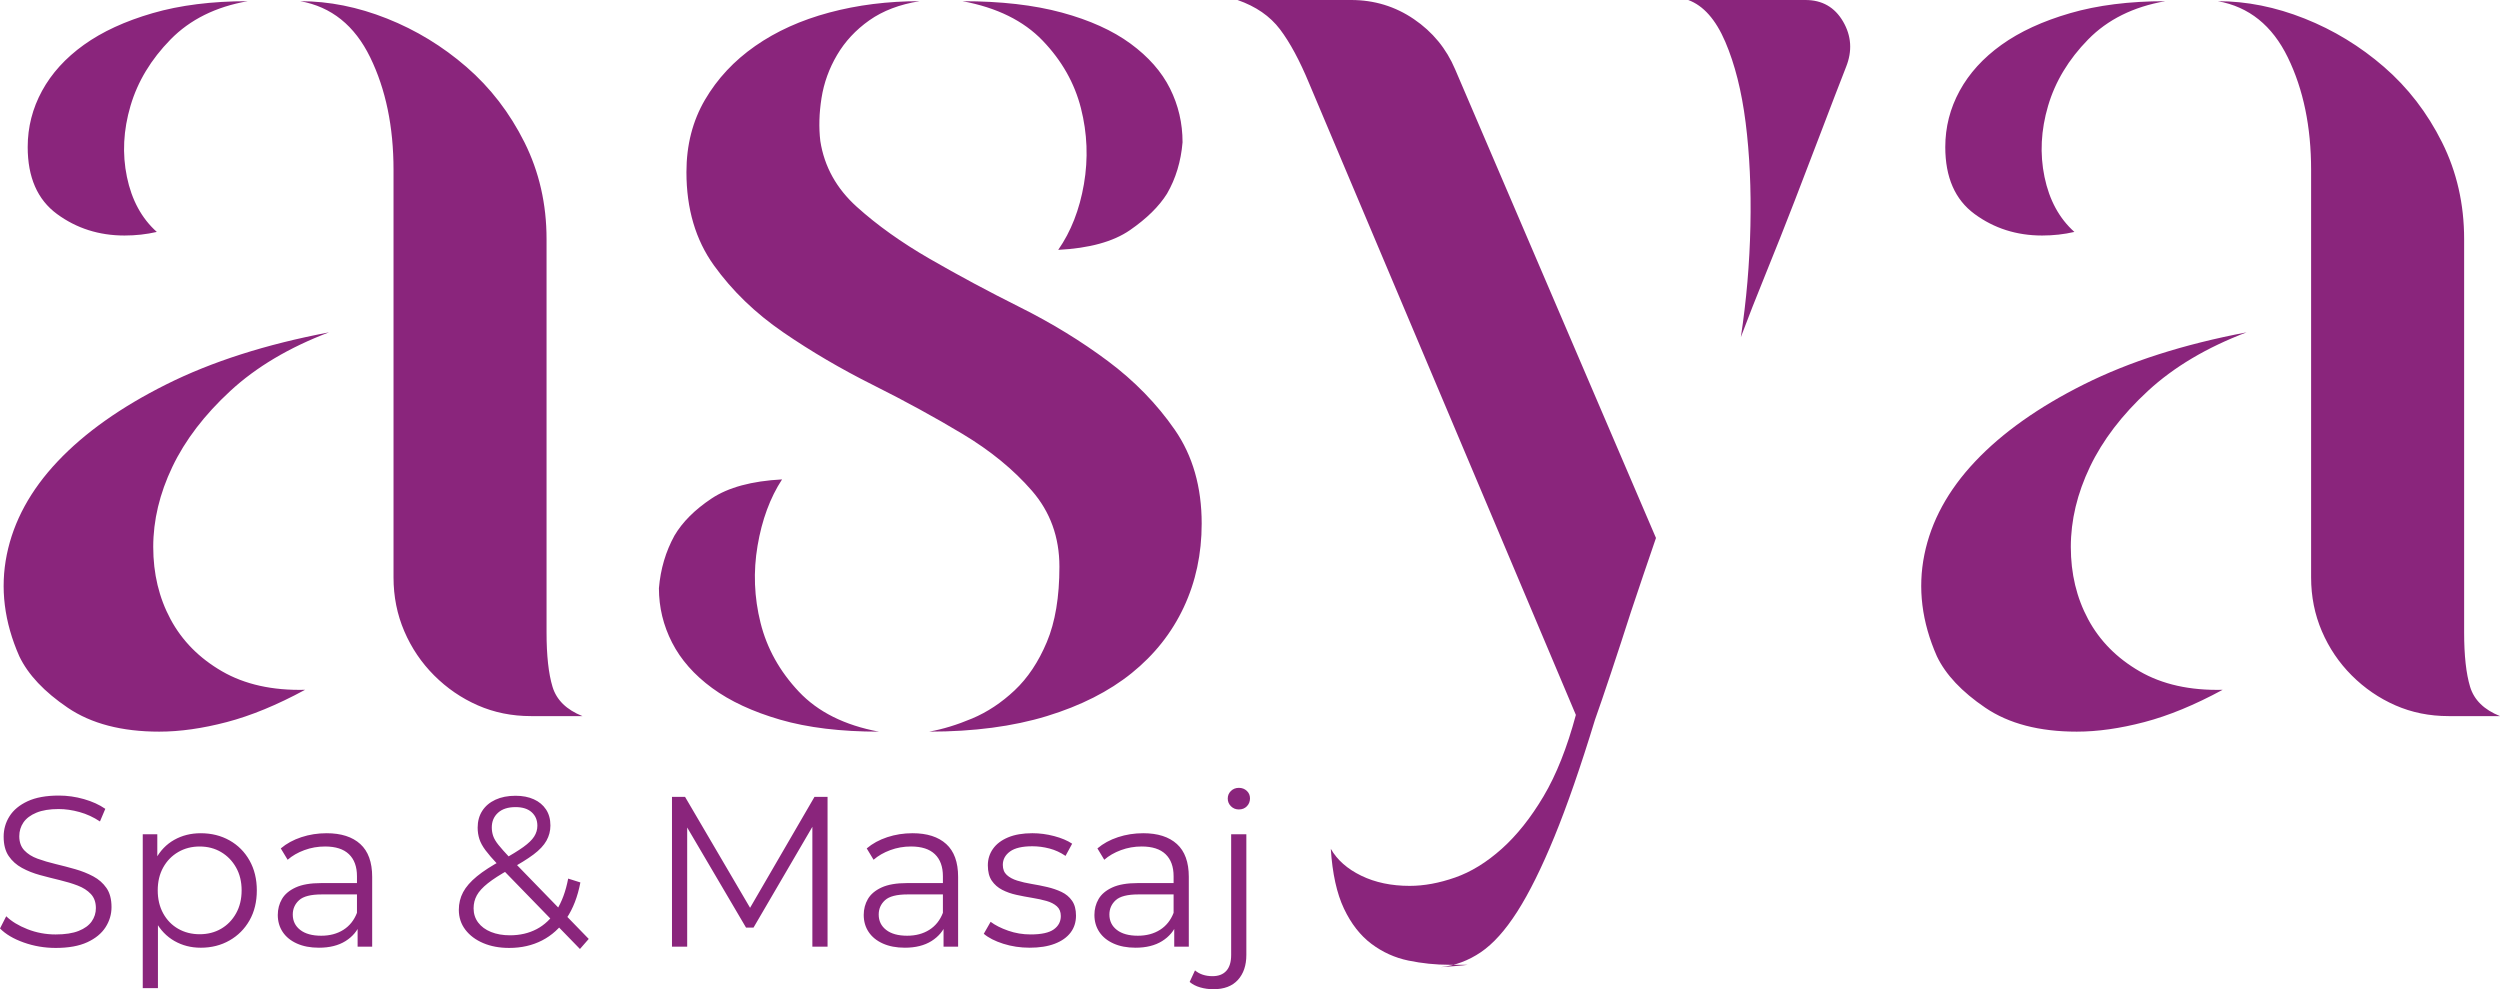
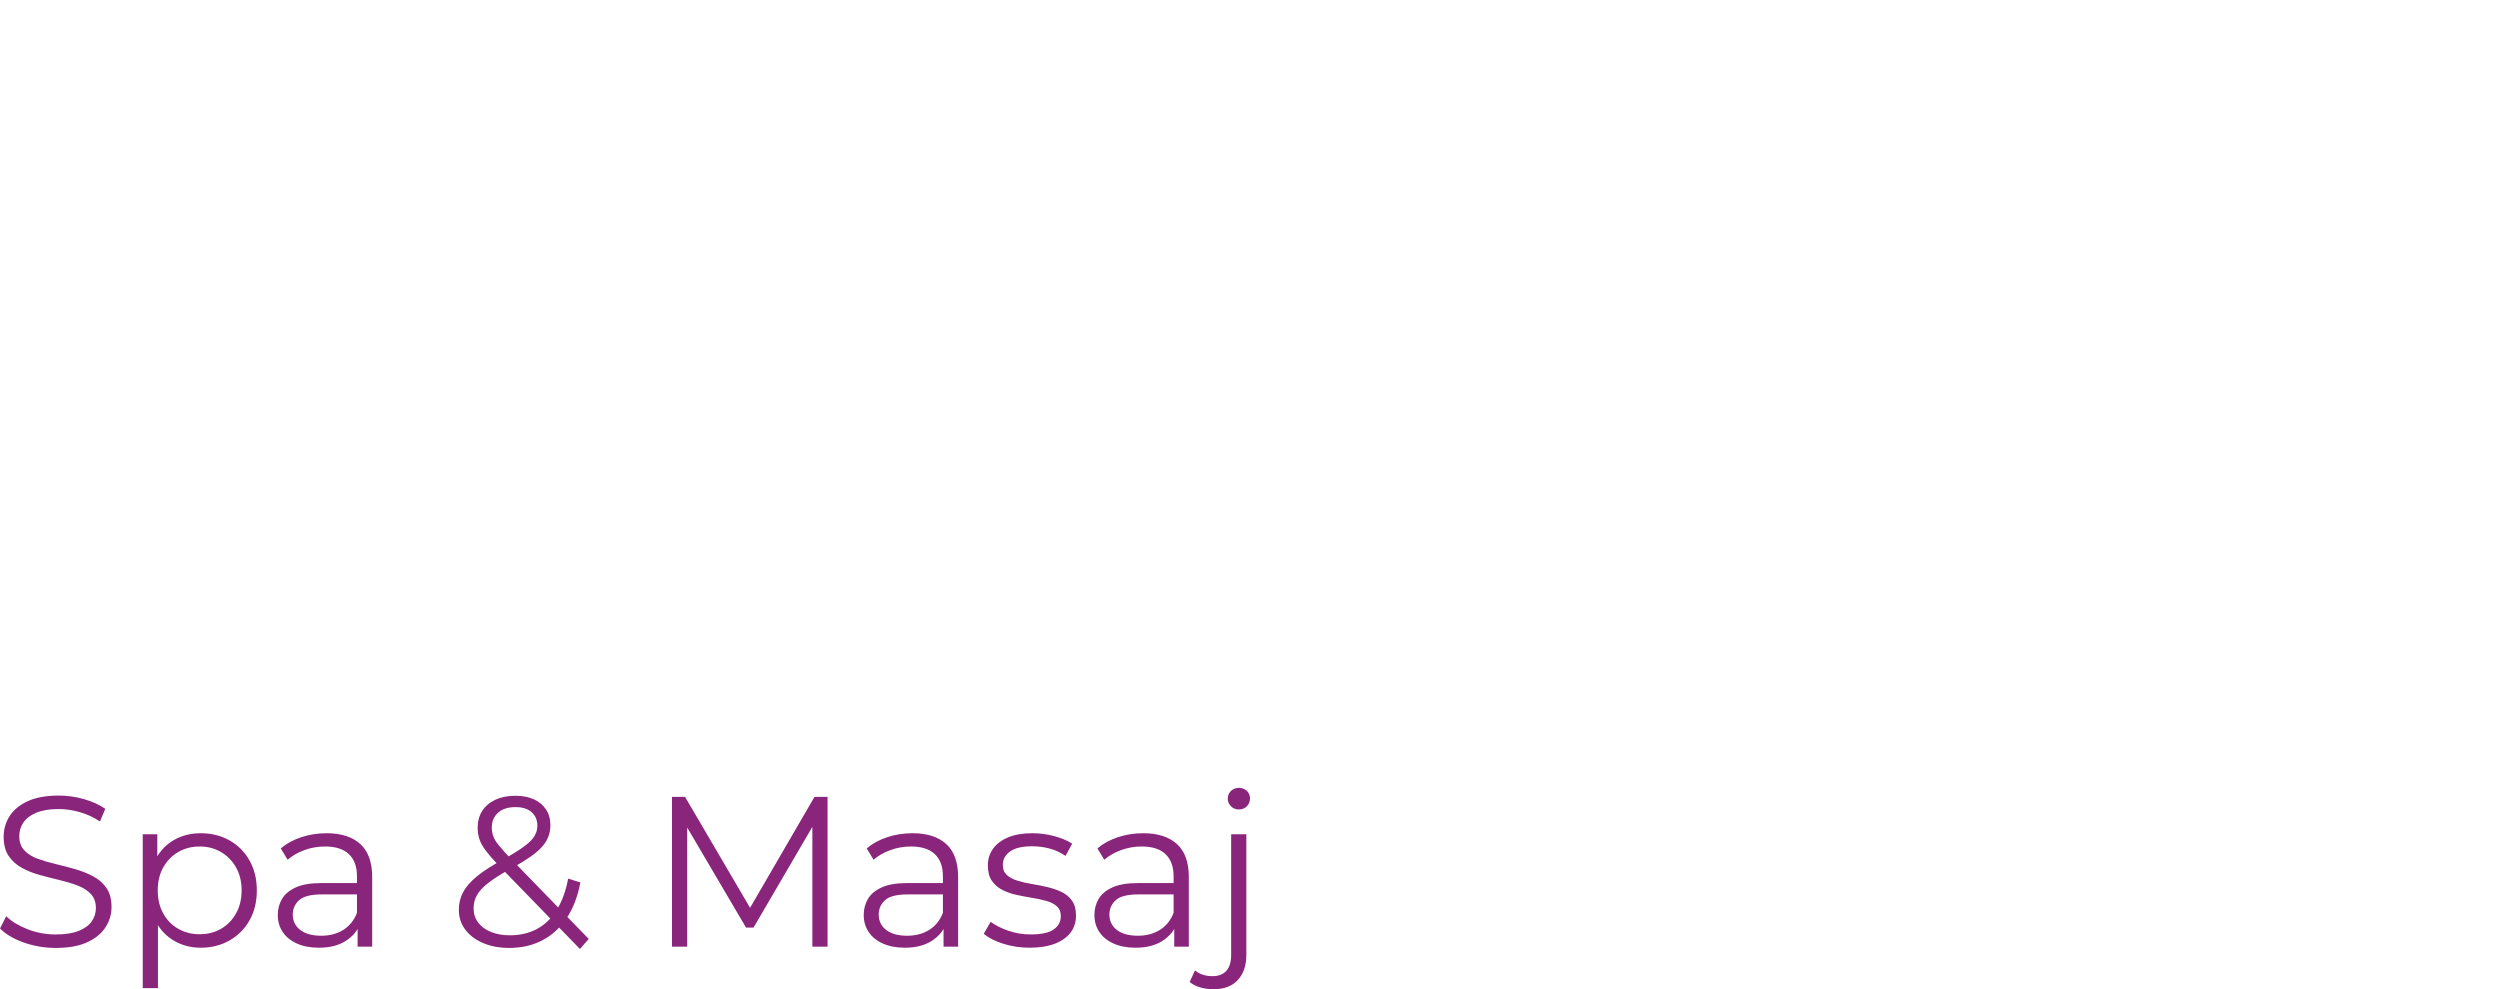
<svg xmlns="http://www.w3.org/2000/svg" xml:space="preserve" width="224.978mm" height="89.022mm" version="1.1" style="shape-rendering:geometricPrecision; text-rendering:geometricPrecision; image-rendering:optimizeQuality; fill-rule:evenodd; clip-rule:evenodd" viewBox="0 0 5968.27 2361.61">
  <defs>
    <style type="text/css">
   
    .fil0 {fill:#8A257C;fill-rule:nonzero}
   
  </style>
  </defs>
  <g id="Katman_x0020_1">
    <g id="_3245544985968">
-       <path class="fil0" d="M716.84 2.85c68.5,0 137.47,13.79 206.92,41.38 69.45,27.59 132.71,66.12 189.79,115.59 57.08,49.47 103.22,109.4 138.42,179.8 35.2,70.4 52.8,147.46 52.8,231.18l0 938.98c0,55.18 4.76,98.46 14.27,129.86 9.51,31.39 33.3,54.7 71.35,69.92l-122.73 0c-45.66,0 -88,-8.56 -127,-25.69 -39,-17.12 -73.73,-40.91 -104.17,-71.35 -30.44,-30.44 -54.23,-65.64 -71.35,-105.6 -17.13,-39.96 -25.69,-82.77 -25.69,-128.43l0 -973.23c0,-102.74 -18.55,-192.17 -55.65,-268.28 -37.1,-76.11 -92.76,-120.82 -166.96,-134.14zm68.5 790.57c-95.14,36.15 -173.62,82.77 -235.46,139.85 -61.84,57.08 -107.98,117.49 -138.42,181.23 -30.44,63.74 -45.67,127.48 -45.67,191.22 0,63.74 13.79,121.3 41.38,172.67 27.59,51.37 68.5,92.76 122.73,124.15 54.23,31.39 120.35,46.14 198.35,44.24 -66.59,36.15 -128.91,61.84 -186.94,77.06 -58.03,15.22 -111.78,22.83 -161.25,22.83 -89.43,0 -162.2,-19.03 -218.34,-57.08 -56.13,-38.05 -94.66,-78.96 -115.59,-122.72 -36.15,-81.82 -46.14,-162.68 -29.97,-242.59 16.17,-79.91 56.61,-154.12 121.3,-222.62 64.69,-68.5 151.26,-129.86 259.72,-184.09 108.45,-54.23 237.84,-95.61 388.15,-124.15zm-194.08 -790.57c-76.11,13.32 -137.47,43.76 -184.09,91.33 -46.62,47.57 -78.49,100.37 -95.61,158.4 -17.12,58.03 -19.98,114.64 -8.56,169.82 11.42,55.18 35.2,98.94 71.35,131.29 -24.73,5.71 -50.42,8.56 -77.06,8.56 -60.89,0 -114.64,-17.12 -161.25,-51.37 -46.62,-34.25 -69.93,-87.52 -69.93,-159.83 0,-47.57 11.42,-92.28 34.25,-134.14 22.83,-41.86 56.13,-78.49 99.89,-109.88 43.76,-31.39 98.47,-56.6 164.11,-75.63 65.64,-19.03 141.27,-28.54 226.89,-28.54zm1603.97 0c-47.57,7.61 -87.52,22.83 -119.87,45.66 -32.35,22.83 -58.03,50.42 -77.06,82.77 -19.03,32.35 -31.4,66.59 -37.1,102.75 -5.71,36.15 -6.66,70.4 -2.85,102.74 9.51,60.89 38.53,113.21 87.05,156.97 48.52,43.76 106.55,85.15 174.1,124.15 67.55,39 139.37,77.53 215.48,115.59 76.11,38.05 146.03,80.86 209.77,128.43 63.74,47.57 117.02,102.27 159.83,164.11 42.81,61.84 64.21,136.52 64.21,224.04 0,72.3 -14.27,138.9 -42.81,199.78 -28.54,60.89 -69.92,113.21 -124.15,156.97 -54.23,43.76 -121.77,78.01 -202.64,102.75 -80.86,24.73 -174.57,37.1 -281.12,37.1 32.35,-5.71 66.59,-16.17 102.74,-31.39 36.15,-15.22 69.93,-37.58 101.32,-67.07 31.39,-29.49 57.08,-68.02 77.06,-115.59 19.98,-47.57 29.97,-107.5 29.97,-179.8 0,-70.4 -21.88,-130.81 -65.64,-181.23 -43.76,-50.42 -98.94,-95.61 -165.53,-135.57 -66.6,-39.96 -137.95,-78.96 -214.05,-117.02 -76.11,-38.05 -147.46,-79.91 -214.05,-125.58 -66.59,-45.67 -121.77,-98.94 -165.53,-159.83 -43.76,-60.89 -65.64,-135.09 -65.64,-222.61 0,-64.69 14.74,-122.25 44.24,-172.67 29.49,-50.42 69.45,-93.23 119.87,-128.43 50.42,-35.2 109.41,-61.84 176.95,-79.91 67.54,-18.07 139.37,-27.11 215.48,-27.11zm-328.21 1141.62c-28.54,43.76 -48.05,96.56 -58.51,158.4 -10.47,61.84 -8.09,123.2 7.13,184.09 15.22,60.89 45.67,115.59 91.33,164.11 45.67,48.52 109.41,80.39 191.22,95.61 -91.33,0 -169.82,-9.51 -235.46,-28.54 -65.64,-19.03 -119.87,-44.24 -162.68,-75.63 -42.81,-31.4 -74.68,-67.55 -95.61,-108.46 -20.93,-40.91 -31.4,-84.19 -31.4,-129.86 3.81,-45.66 16.17,-87.52 37.1,-125.58 19.03,-32.35 48.52,-61.84 88.48,-88.47 39.95,-26.64 96.09,-41.86 168.39,-45.67zm956.1 -804.84c-3.81,45.67 -16.17,86.57 -37.1,122.72 -19.03,30.44 -48.52,59.46 -88.48,87.05 -39.96,27.59 -97.04,43.29 -171.24,47.09 30.44,-43.76 50.9,-96.09 61.36,-156.97 10.47,-60.89 8.09,-121.3 -7.13,-181.23 -15.22,-59.94 -45.67,-113.68 -91.33,-161.25 -45.66,-47.57 -109.4,-78.96 -191.22,-94.18 91.33,0 170.29,9.04 236.88,27.11 66.59,18.08 121.3,42.81 164.11,74.21 42.81,31.39 74.2,67.07 94.18,107.03 19.98,39.96 29.97,82.77 29.97,128.43zm402.42 -339.63c55.18,0 105.12,15.22 149.84,45.67 44.71,30.44 77.53,70.4 98.47,119.87l479.48 1118.79c-20.93,60.89 -40.91,119.87 -59.94,176.95 -15.22,47.57 -30.92,95.61 -47.09,144.13 -16.17,48.52 -29.02,86.09 -38.53,112.73 -34.25,112.26 -66.59,205.49 -97.04,279.7 -30.44,74.2 -59.93,133.66 -88.47,178.38 -28.54,44.71 -57.56,77.06 -87.05,97.04 -29.49,19.98 -61.36,31.87 -95.61,35.68 26.64,-1.9 44.24,-3.33 52.8,-4.28 8.56,-0.95 12.37,-1.43 11.42,-1.43 -0.95,0 -6.18,0 -15.7,0 -9.51,0 -19.03,0 -28.54,0 -32.35,0 -64.69,-3.33 -97.04,-9.99 -32.35,-6.66 -61.84,-19.98 -88.47,-39.96 -26.64,-19.98 -48.52,-48.04 -65.64,-84.19 -17.12,-36.15 -27.59,-83.72 -31.39,-142.7 15.22,26.64 39.48,48.04 72.78,64.22 33.3,16.17 71.83,24.26 115.59,24.26 34.25,0 70.4,-6.66 108.45,-19.98 38.05,-13.32 75.16,-36.15 111.31,-68.5 36.15,-32.35 69.45,-74.2 99.89,-125.58 30.44,-51.37 56.13,-116.06 77.06,-194.08l-636.45 -1506.93c-22.83,-55.18 -46.14,-98.46 -69.93,-129.86 -23.78,-31.39 -57.56,-54.7 -101.32,-69.92l271.13 0zm804.84 0l279.7 0c39.95,0 69.92,17.12 89.9,51.37 19.98,34.25 22.36,70.4 7.13,108.46 -17.12,43.76 -36.15,93.23 -57.08,148.41 -20.93,55.18 -42.81,112.26 -65.64,171.24 -22.83,58.98 -45.67,116.54 -68.5,172.67 -22.83,56.13 -42.81,107.03 -59.94,152.69 13.32,-87.52 20.93,-176 22.83,-265.43 1.9,-89.43 -1.9,-171.72 -11.42,-246.87 -9.51,-75.15 -25.69,-139.37 -48.52,-192.65 -22.83,-53.28 -52.32,-86.57 -88.48,-99.89zm1264.34 2.85c68.5,0 137.47,13.79 206.92,41.38 69.45,27.59 132.71,66.12 189.79,115.59 57.08,49.47 103.22,109.4 138.42,179.8 35.2,70.4 52.8,147.46 52.8,231.18l0 938.98c0,55.18 4.76,98.46 14.27,129.86 9.51,31.39 33.3,54.7 71.35,69.92l-122.73 0c-45.66,0 -88,-8.56 -127,-25.69 -39,-17.12 -73.73,-40.91 -104.17,-71.35 -30.44,-30.44 -54.23,-65.64 -71.35,-105.6 -17.13,-39.96 -25.69,-82.77 -25.69,-128.43l0 -973.23c0,-102.74 -18.55,-192.17 -55.65,-268.28 -37.1,-76.11 -92.76,-120.82 -166.96,-134.14zm68.5 790.57c-95.14,36.15 -173.62,82.77 -235.46,139.85 -61.84,57.08 -107.98,117.49 -138.42,181.23 -30.44,63.74 -45.67,127.48 -45.67,191.22 0,63.74 13.79,121.3 41.38,172.67 27.59,51.37 68.5,92.76 122.73,124.15 54.23,31.39 120.35,46.14 198.35,44.24 -66.59,36.15 -128.91,61.84 -186.94,77.06 -58.03,15.22 -111.78,22.83 -161.25,22.83 -89.43,0 -162.2,-19.03 -218.34,-57.08 -56.13,-38.05 -94.66,-78.96 -115.59,-122.72 -36.15,-81.82 -46.14,-162.68 -29.97,-242.59 16.17,-79.91 56.61,-154.12 121.3,-222.62 64.69,-68.5 151.26,-129.86 259.72,-184.09 108.45,-54.23 237.84,-95.61 388.15,-124.15zm-194.08 -790.57c-76.11,13.32 -137.47,43.76 -184.09,91.33 -46.62,47.57 -78.49,100.37 -95.61,158.4 -17.12,58.03 -19.98,114.64 -8.56,169.82 11.42,55.18 35.2,98.94 71.35,131.29 -24.73,5.71 -50.42,8.56 -77.06,8.56 -60.89,0 -114.64,-17.12 -161.25,-51.37 -46.62,-34.25 -69.93,-87.52 -69.93,-159.83 0,-47.57 11.42,-92.28 34.25,-134.14 22.83,-41.86 56.13,-78.49 99.89,-109.88 43.76,-31.39 98.47,-56.6 164.11,-75.63 65.64,-19.03 141.27,-28.54 226.89,-28.54z" />
      <path class="fil0" d="M132.83 2263.01c-26.57,0 -52.02,-4.34 -76.38,-13.03 -24.35,-8.69 -43.17,-19.84 -56.45,-33.47l14.82 -29.12c12.6,12.26 29.55,22.56 50.83,30.91 21.29,8.35 43.68,12.52 67.18,12.52 22.48,0 40.79,-2.81 54.92,-8.43 14.13,-5.62 24.52,-13.2 31.17,-22.73 6.64,-9.54 9.96,-20.1 9.96,-31.67 0,-13.96 -4,-25.2 -12.01,-33.72 -8,-8.51 -18.48,-15.24 -31.42,-20.18 -12.94,-4.94 -27.25,-9.28 -42.91,-13.03 -15.67,-3.75 -31.33,-7.75 -47,-12 -15.67,-4.26 -30.06,-9.96 -43.17,-17.12 -13.11,-7.15 -23.67,-16.6 -31.67,-28.35 -8,-11.75 -12.01,-27.16 -12.01,-46.24 0,-17.71 4.68,-33.97 14.05,-48.79 9.37,-14.82 23.76,-26.74 43.17,-35.76 19.41,-9.02 44.28,-13.54 74.59,-13.54 20.1,0 40.02,2.81 59.77,8.43 19.76,5.62 36.78,13.37 51.09,23.25l-12.77 30.14c-15.33,-10.22 -31.59,-17.71 -48.79,-22.48 -17.2,-4.77 -33.8,-7.15 -49.81,-7.15 -21.46,0 -39.17,2.9 -53.13,8.69 -13.96,5.79 -24.27,13.54 -30.91,23.25 -6.64,9.71 -9.96,20.69 -9.96,32.95 0,13.96 4,25.2 12.01,33.72 8,8.52 18.56,15.16 31.67,19.93 13.11,4.77 27.5,9.02 43.17,12.77 15.67,3.75 31.25,7.83 46.75,12.26 15.5,4.43 29.8,10.13 42.91,17.11 13.11,6.98 23.67,16.26 31.67,27.84 8,11.58 12.01,26.74 12.01,45.47 0,17.37 -4.77,33.46 -14.31,48.28 -9.54,14.82 -24.1,26.74 -43.68,35.76 -19.58,9.02 -44.7,13.54 -75.36,13.54zm346.39 -0.51c-23.16,0 -44.11,-5.36 -62.84,-16.09 -18.73,-10.73 -33.63,-26.23 -44.7,-46.49 -11.07,-20.26 -16.6,-45.04 -16.6,-74.33 0,-29.29 5.45,-54.07 16.35,-74.33 10.9,-20.26 25.71,-35.68 44.45,-46.23 18.73,-10.56 39.85,-15.84 63.35,-15.84 25.54,0 48.45,5.71 68.72,17.12 20.26,11.41 36.19,27.42 47.77,48.02 11.58,20.6 17.37,44.36 17.37,71.27 0,27.25 -5.79,51.09 -17.37,71.53 -11.58,20.44 -27.5,36.44 -47.77,48.02 -20.27,11.58 -43.17,17.37 -68.72,17.37zm-138.45 96.56l0 -367.33 34.74 0 0 80.72 -3.58 53.64 5.11 54.15 0 178.81 -36.27 0zm135.9 -128.74c19.07,0 36.1,-4.34 51.09,-13.03 14.99,-8.69 26.9,-20.95 35.76,-36.78 8.86,-15.84 13.29,-34.14 13.29,-54.92 0,-20.77 -4.43,-39 -13.29,-54.66 -8.86,-15.67 -20.77,-27.93 -35.76,-36.78 -14.99,-8.86 -32.02,-13.28 -51.09,-13.28 -19.07,0 -36.19,4.43 -51.35,13.28 -15.16,8.86 -27.07,21.12 -35.76,36.78 -8.69,15.67 -13.03,33.89 -13.03,54.66 0,20.78 4.34,39.08 13.03,54.92 8.69,15.84 20.6,28.1 35.76,36.78 15.16,8.69 32.27,13.03 51.35,13.03zm377.04 29.63l0 -59.26 -1.53 -9.71 0 -99.11c0,-22.82 -6.39,-40.36 -19.16,-52.62 -12.77,-12.26 -31.76,-18.39 -56.96,-18.39 -17.37,0 -33.89,2.89 -49.55,8.69 -15.67,5.79 -28.95,13.45 -39.85,22.99l-16.35 -27.08c13.62,-11.58 29.97,-20.52 49.05,-26.82 19.07,-6.3 39.17,-9.45 60.29,-9.45 34.74,0 61.56,8.6 80.47,25.8 18.9,17.2 28.36,43.34 28.36,78.42l0 166.55 -34.74 0zm-92.47 2.55c-20.1,0 -37.55,-3.32 -52.37,-9.96 -14.82,-6.64 -26.14,-15.84 -33.97,-27.59 -7.83,-11.75 -11.75,-25.29 -11.75,-40.61 0,-13.96 3.32,-26.65 9.96,-38.06 6.64,-11.41 17.54,-20.6 32.7,-27.59 15.16,-6.98 35.51,-10.47 61.05,-10.47l92.47 0 0 27.08 -91.45 0c-25.89,0 -43.85,4.6 -53.9,13.79 -10.05,9.2 -15.07,20.61 -15.07,34.23 0,15.33 5.96,27.59 17.88,36.78 11.92,9.2 28.61,13.79 50.07,13.79 20.43,0 38.06,-4.68 52.88,-14.05 14.82,-9.37 25.63,-22.9 32.44,-40.61l8.18 25.03c-6.81,17.71 -18.65,31.85 -35.51,42.41 -16.86,10.56 -38.06,15.84 -63.61,15.84zm454.19 0.51c-23.16,0 -43.77,-3.83 -61.82,-11.5 -18.05,-7.66 -32.27,-18.31 -42.66,-31.93 -10.39,-13.62 -15.58,-29.46 -15.58,-47.51 0,-15.33 3.41,-29.38 10.22,-42.15 6.81,-12.77 17.8,-25.37 32.95,-37.81 15.16,-12.43 35.34,-25.46 60.54,-39.08 21.46,-11.92 38.23,-22.22 50.32,-30.91 12.09,-8.69 20.69,-17.03 25.8,-25.03 5.11,-8.01 7.66,-16.6 7.66,-25.8 0,-13.28 -4.51,-24.01 -13.54,-32.19 -9.02,-8.17 -21.88,-12.26 -38.57,-12.26 -18.05,0 -32.01,4.51 -41.89,13.54 -9.88,9.02 -14.81,20.69 -14.81,35 0,7.15 1.11,13.96 3.32,20.43 2.22,6.47 6.47,13.62 12.77,21.46 6.3,7.83 15.07,17.71 26.31,29.63l189.03 194.65 -20.95 24.01 -197.2 -202.82c-11.92,-12.6 -21.37,-23.59 -28.36,-32.95 -6.98,-9.37 -11.83,-18.31 -14.56,-26.82 -2.72,-8.51 -4.09,-17.54 -4.09,-27.08 0,-15.33 3.66,-28.7 10.99,-40.11 7.32,-11.41 17.8,-20.26 31.42,-26.57 13.62,-6.3 29.63,-9.45 48.02,-9.45 16.69,0 31.25,2.81 43.68,8.43 12.43,5.62 22.14,13.71 29.12,24.27 6.98,10.56 10.47,23.33 10.47,38.31 0,12.94 -3.15,25.03 -9.45,36.27 -6.3,11.24 -16.6,22.22 -30.91,32.95 -14.3,10.73 -33.72,22.73 -58.24,36.02 -21.46,11.92 -38.4,22.82 -50.83,32.7 -12.43,9.88 -21.2,19.5 -26.31,28.87 -5.11,9.37 -7.66,19.67 -7.66,30.91 0,12.94 3.66,24.27 10.98,33.97 7.32,9.71 17.54,17.2 30.66,22.48 13.11,5.28 28.18,7.92 45.21,7.92 23.84,0 45.13,-4.94 63.86,-14.82 18.73,-9.88 34.49,-24.86 47.26,-44.96 12.77,-20.1 22.05,-45.3 27.84,-75.61l29.12 9.2c-6.47,34.06 -17.54,62.67 -33.21,85.83 -15.67,23.16 -35.08,40.7 -58.24,52.62 -23.16,11.92 -49.39,17.88 -78.68,17.88zm388.79 -3.07l0 -357.63 31.16 0 163.49 278.95 -16.35 0 161.96 -278.95 31.16 0 0 357.63 -36.27 0 0 -300.92 8.69 0 -149.18 255.45 -17.88 0 -150.2 -255.45 9.71 0 0 300.92 -36.27 0zm648.32 0l0 -59.26 -1.53 -9.71 0 -99.11c0,-22.82 -6.39,-40.36 -19.16,-52.62 -12.77,-12.26 -31.76,-18.39 -56.96,-18.39 -17.37,0 -33.89,2.89 -49.55,8.69 -15.67,5.79 -28.95,13.45 -39.85,22.99l-16.35 -27.08c13.62,-11.58 29.97,-20.52 49.05,-26.82 19.07,-6.3 39.17,-9.45 60.29,-9.45 34.74,0 61.56,8.6 80.47,25.8 18.9,17.2 28.36,43.34 28.36,78.42l0 166.55 -34.74 0zm-92.47 2.55c-20.1,0 -37.55,-3.32 -52.37,-9.96 -14.82,-6.64 -26.14,-15.84 -33.97,-27.59 -7.83,-11.75 -11.75,-25.29 -11.75,-40.61 0,-13.96 3.32,-26.65 9.96,-38.06 6.64,-11.41 17.54,-20.6 32.7,-27.59 15.16,-6.98 35.51,-10.47 61.05,-10.47l92.47 0 0 27.08 -91.45 0c-25.89,0 -43.85,4.6 -53.9,13.79 -10.05,9.2 -15.07,20.61 -15.07,34.23 0,15.33 5.96,27.59 17.88,36.78 11.92,9.2 28.61,13.79 50.07,13.79 20.43,0 38.06,-4.68 52.88,-14.05 14.82,-9.37 25.63,-22.9 32.44,-40.61l8.18 25.03c-6.81,17.71 -18.65,31.85 -35.51,42.41 -16.86,10.56 -38.06,15.84 -63.61,15.84zm297.85 0c-22.14,0 -43.08,-3.15 -62.84,-9.45 -19.75,-6.3 -35.25,-14.22 -46.49,-23.76l16.35 -28.61c10.9,8.18 24.86,15.24 41.89,21.2 17.03,5.96 34.91,8.94 53.64,8.94 25.54,0 43.94,-4 55.18,-12.01 11.24,-8 16.86,-18.65 16.86,-31.93 0,-9.88 -3.15,-17.63 -9.45,-23.24 -6.3,-5.62 -14.56,-9.88 -24.78,-12.77 -10.22,-2.89 -21.63,-5.36 -34.23,-7.41 -12.6,-2.04 -25.12,-4.43 -37.55,-7.15 -12.43,-2.72 -23.76,-6.73 -33.97,-12.01 -10.22,-5.28 -18.48,-12.52 -24.78,-21.71 -6.3,-9.19 -9.45,-21.46 -9.45,-36.78 0,-14.65 4.09,-27.76 12.26,-39.34 8.18,-11.58 20.18,-20.69 36.02,-27.33 15.84,-6.64 35.17,-9.96 57.99,-9.96 17.37,0 34.74,2.3 52.11,6.9 17.37,4.6 31.68,10.65 42.91,18.14l-15.84 29.12c-11.92,-8.17 -24.69,-14.05 -38.32,-17.63 -13.62,-3.58 -27.25,-5.36 -40.87,-5.36 -24.18,0 -41.98,4.17 -53.39,12.52 -11.41,8.35 -17.12,18.99 -17.12,31.93 0,10.22 3.15,18.22 9.45,24.01 6.3,5.79 14.65,10.3 25.03,13.54 10.39,3.24 21.8,5.88 34.23,7.92 12.43,2.04 24.86,4.51 37.29,7.41 12.43,2.9 23.84,6.81 34.23,11.75 10.39,4.94 18.73,11.92 25.03,20.95 6.3,9.02 9.45,20.86 9.45,35.51 0,15.67 -4.34,29.21 -13.03,40.62 -8.69,11.41 -21.29,20.26 -37.81,26.57 -16.52,6.3 -36.53,9.45 -60.03,9.45zm345.36 -2.55l0 -59.26 -1.53 -9.71 0 -99.11c0,-22.82 -6.39,-40.36 -19.16,-52.62 -12.77,-12.26 -31.76,-18.39 -56.96,-18.39 -17.37,0 -33.89,2.89 -49.55,8.69 -15.67,5.79 -28.95,13.45 -39.85,22.99l-16.35 -27.08c13.62,-11.58 29.97,-20.52 49.05,-26.82 19.07,-6.3 39.17,-9.45 60.29,-9.45 34.74,0 61.56,8.6 80.47,25.8 18.9,17.2 28.36,43.34 28.36,78.42l0 166.55 -34.74 0zm-92.47 2.55c-20.1,0 -37.55,-3.32 -52.37,-9.96 -14.82,-6.64 -26.14,-15.84 -33.97,-27.59 -7.83,-11.75 -11.75,-25.29 -11.75,-40.61 0,-13.96 3.32,-26.65 9.96,-38.06 6.64,-11.41 17.54,-20.6 32.7,-27.59 15.16,-6.98 35.51,-10.47 61.05,-10.47l92.47 0 0 27.08 -91.45 0c-25.89,0 -43.85,4.6 -53.9,13.79 -10.05,9.2 -15.07,20.61 -15.07,34.23 0,15.33 5.96,27.59 17.88,36.78 11.92,9.2 28.61,13.79 50.07,13.79 20.43,0 38.06,-4.68 52.88,-14.05 14.82,-9.37 25.63,-22.9 32.44,-40.61l8.18 25.03c-6.81,17.71 -18.65,31.85 -35.51,42.41 -16.86,10.56 -38.06,15.84 -63.61,15.84zm185.97 99.11c-10.9,0 -21.37,-1.45 -31.42,-4.34 -10.05,-2.89 -18.48,-7.24 -25.29,-13.03l12.77 -27.59c10.9,9.19 24.86,13.79 41.89,13.79 14.3,0 25.29,-4.26 32.95,-12.77 7.66,-8.52 11.49,-21.12 11.49,-37.81l0 -288.15 36.27 0 0 288.15c0,24.86 -6.72,44.7 -20.18,59.52 -13.45,14.82 -32.95,22.22 -58.5,22.22zm60.8 -429.15c-7.49,0 -13.79,-2.55 -18.9,-7.66 -5.11,-5.11 -7.66,-11.24 -7.66,-18.39 0,-7.15 2.55,-13.2 7.66,-18.14 5.11,-4.94 11.41,-7.41 18.9,-7.41 7.49,0 13.79,2.38 18.9,7.15 5.11,4.77 7.66,10.73 7.66,17.88 0,7.49 -2.47,13.79 -7.41,18.9 -4.94,5.11 -11.32,7.66 -19.16,7.66z" />
    </g>
  </g>
</svg>